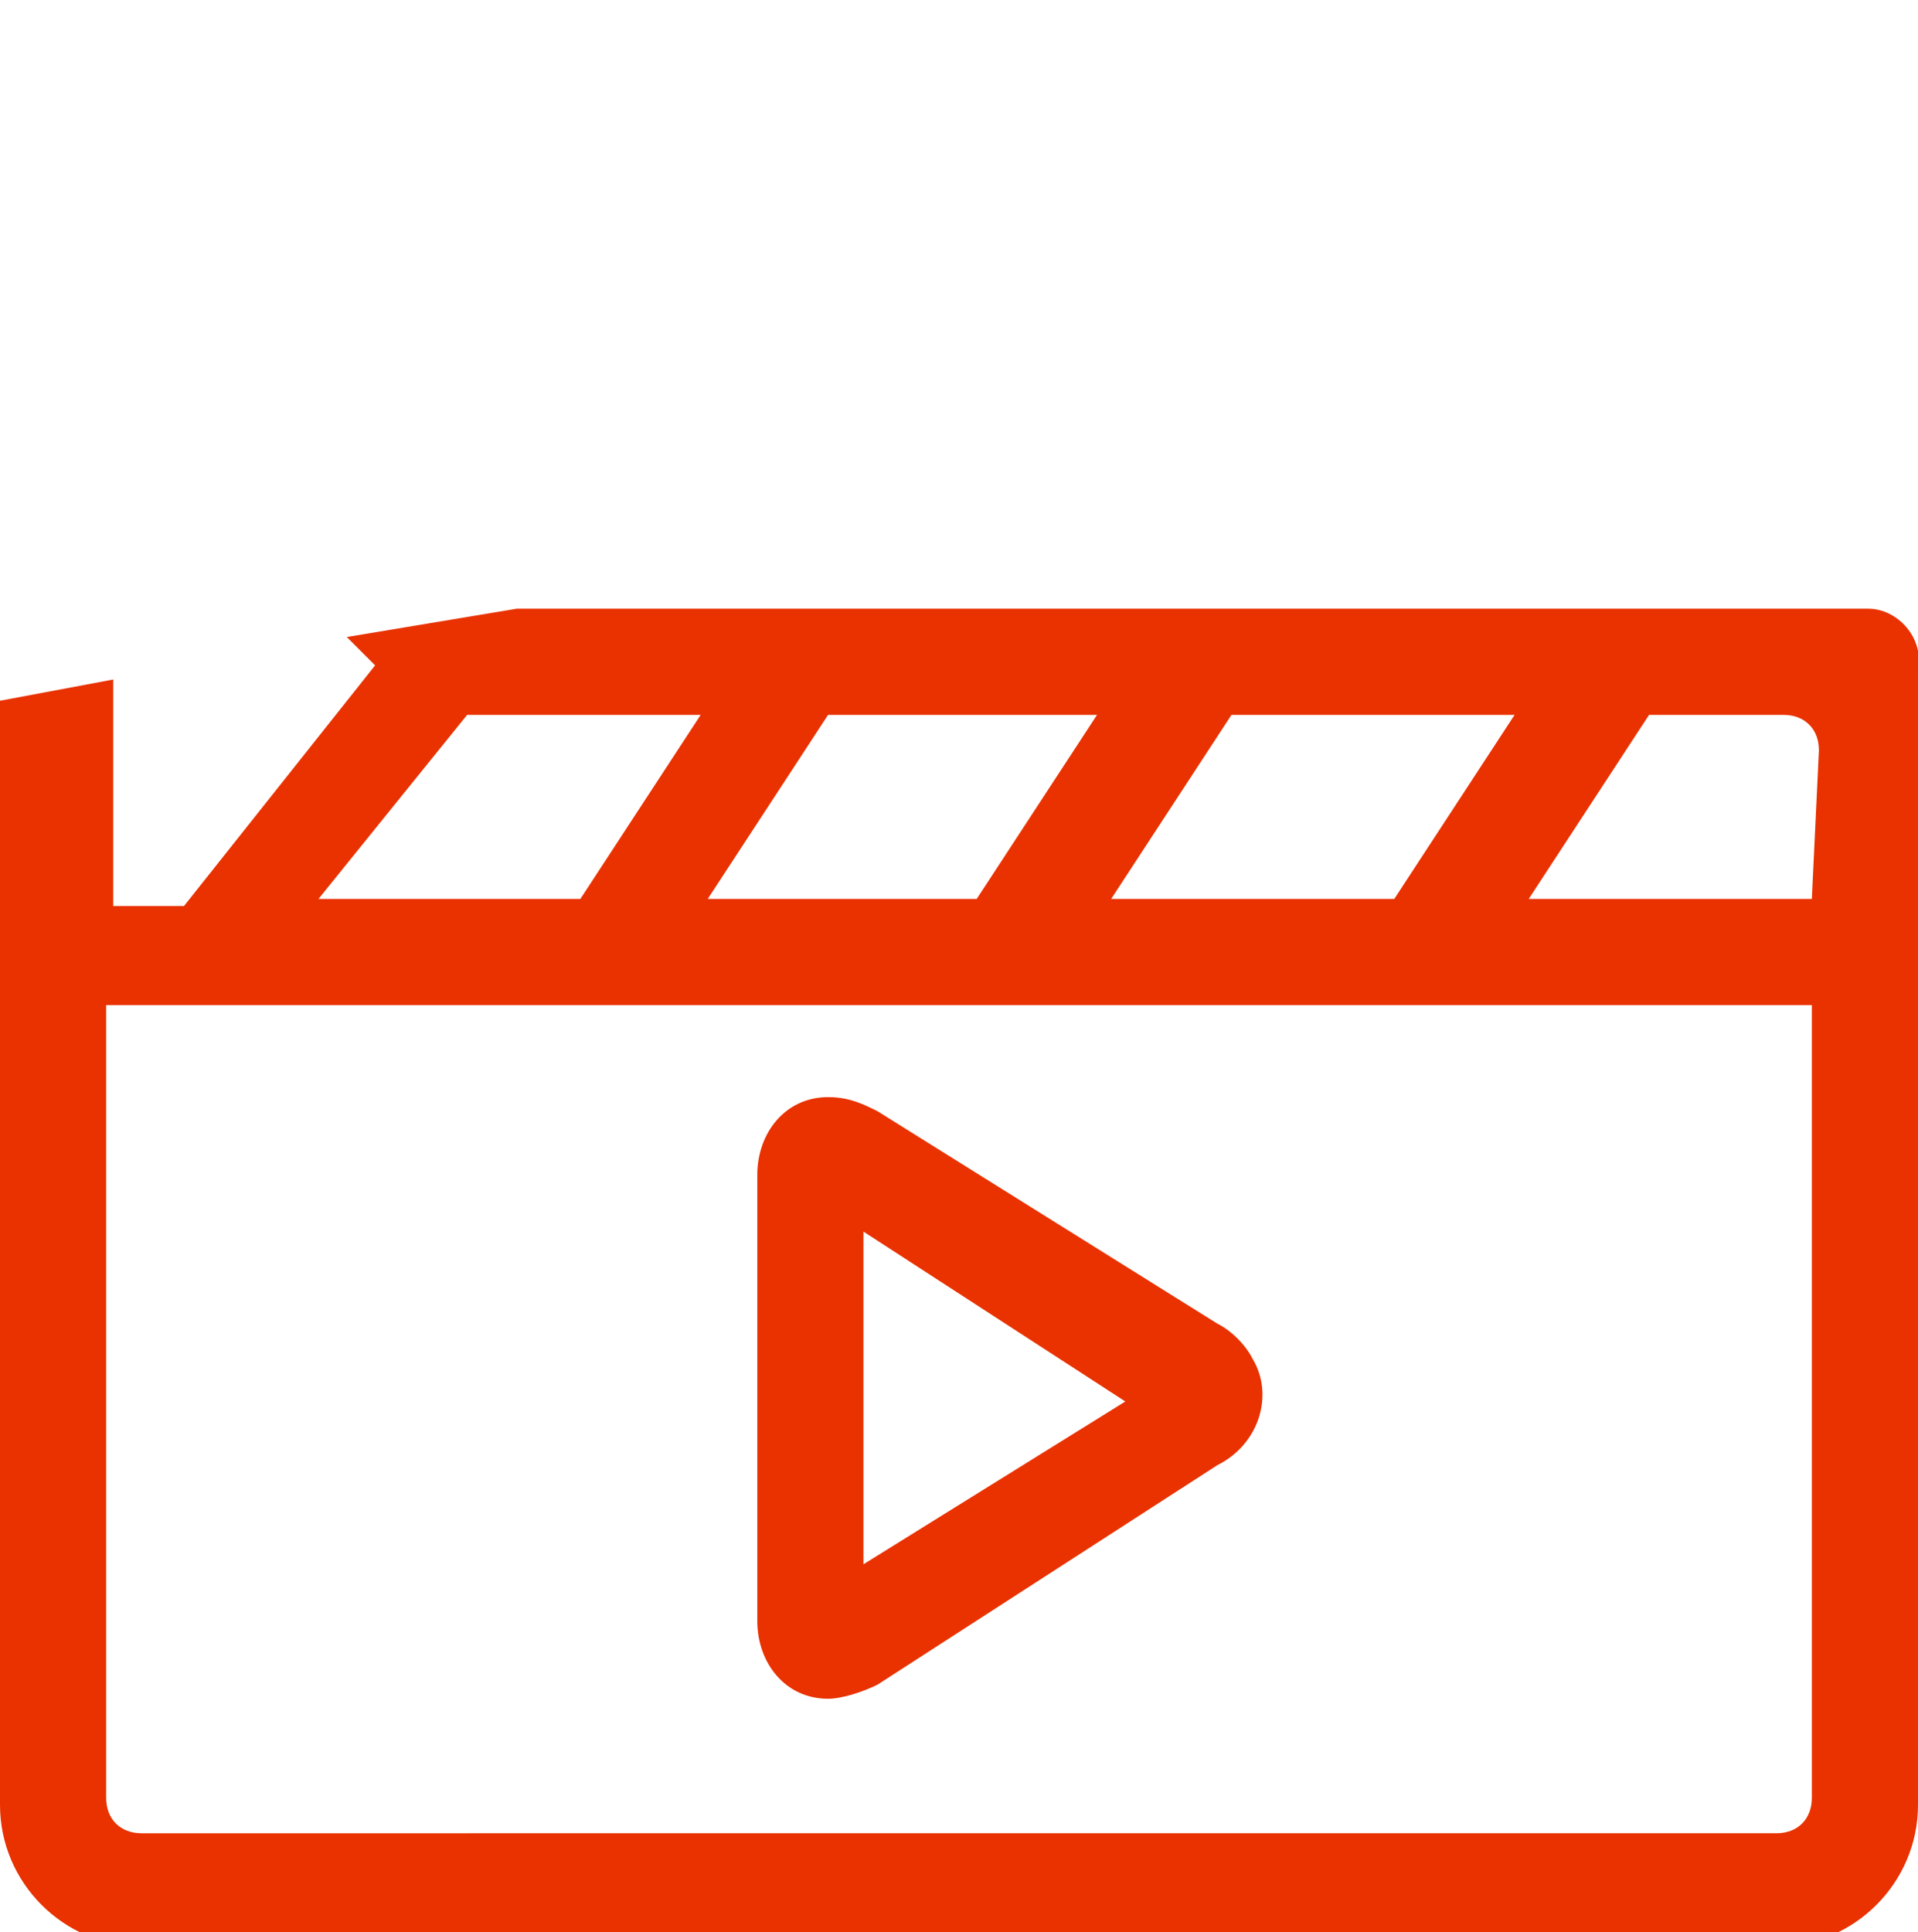
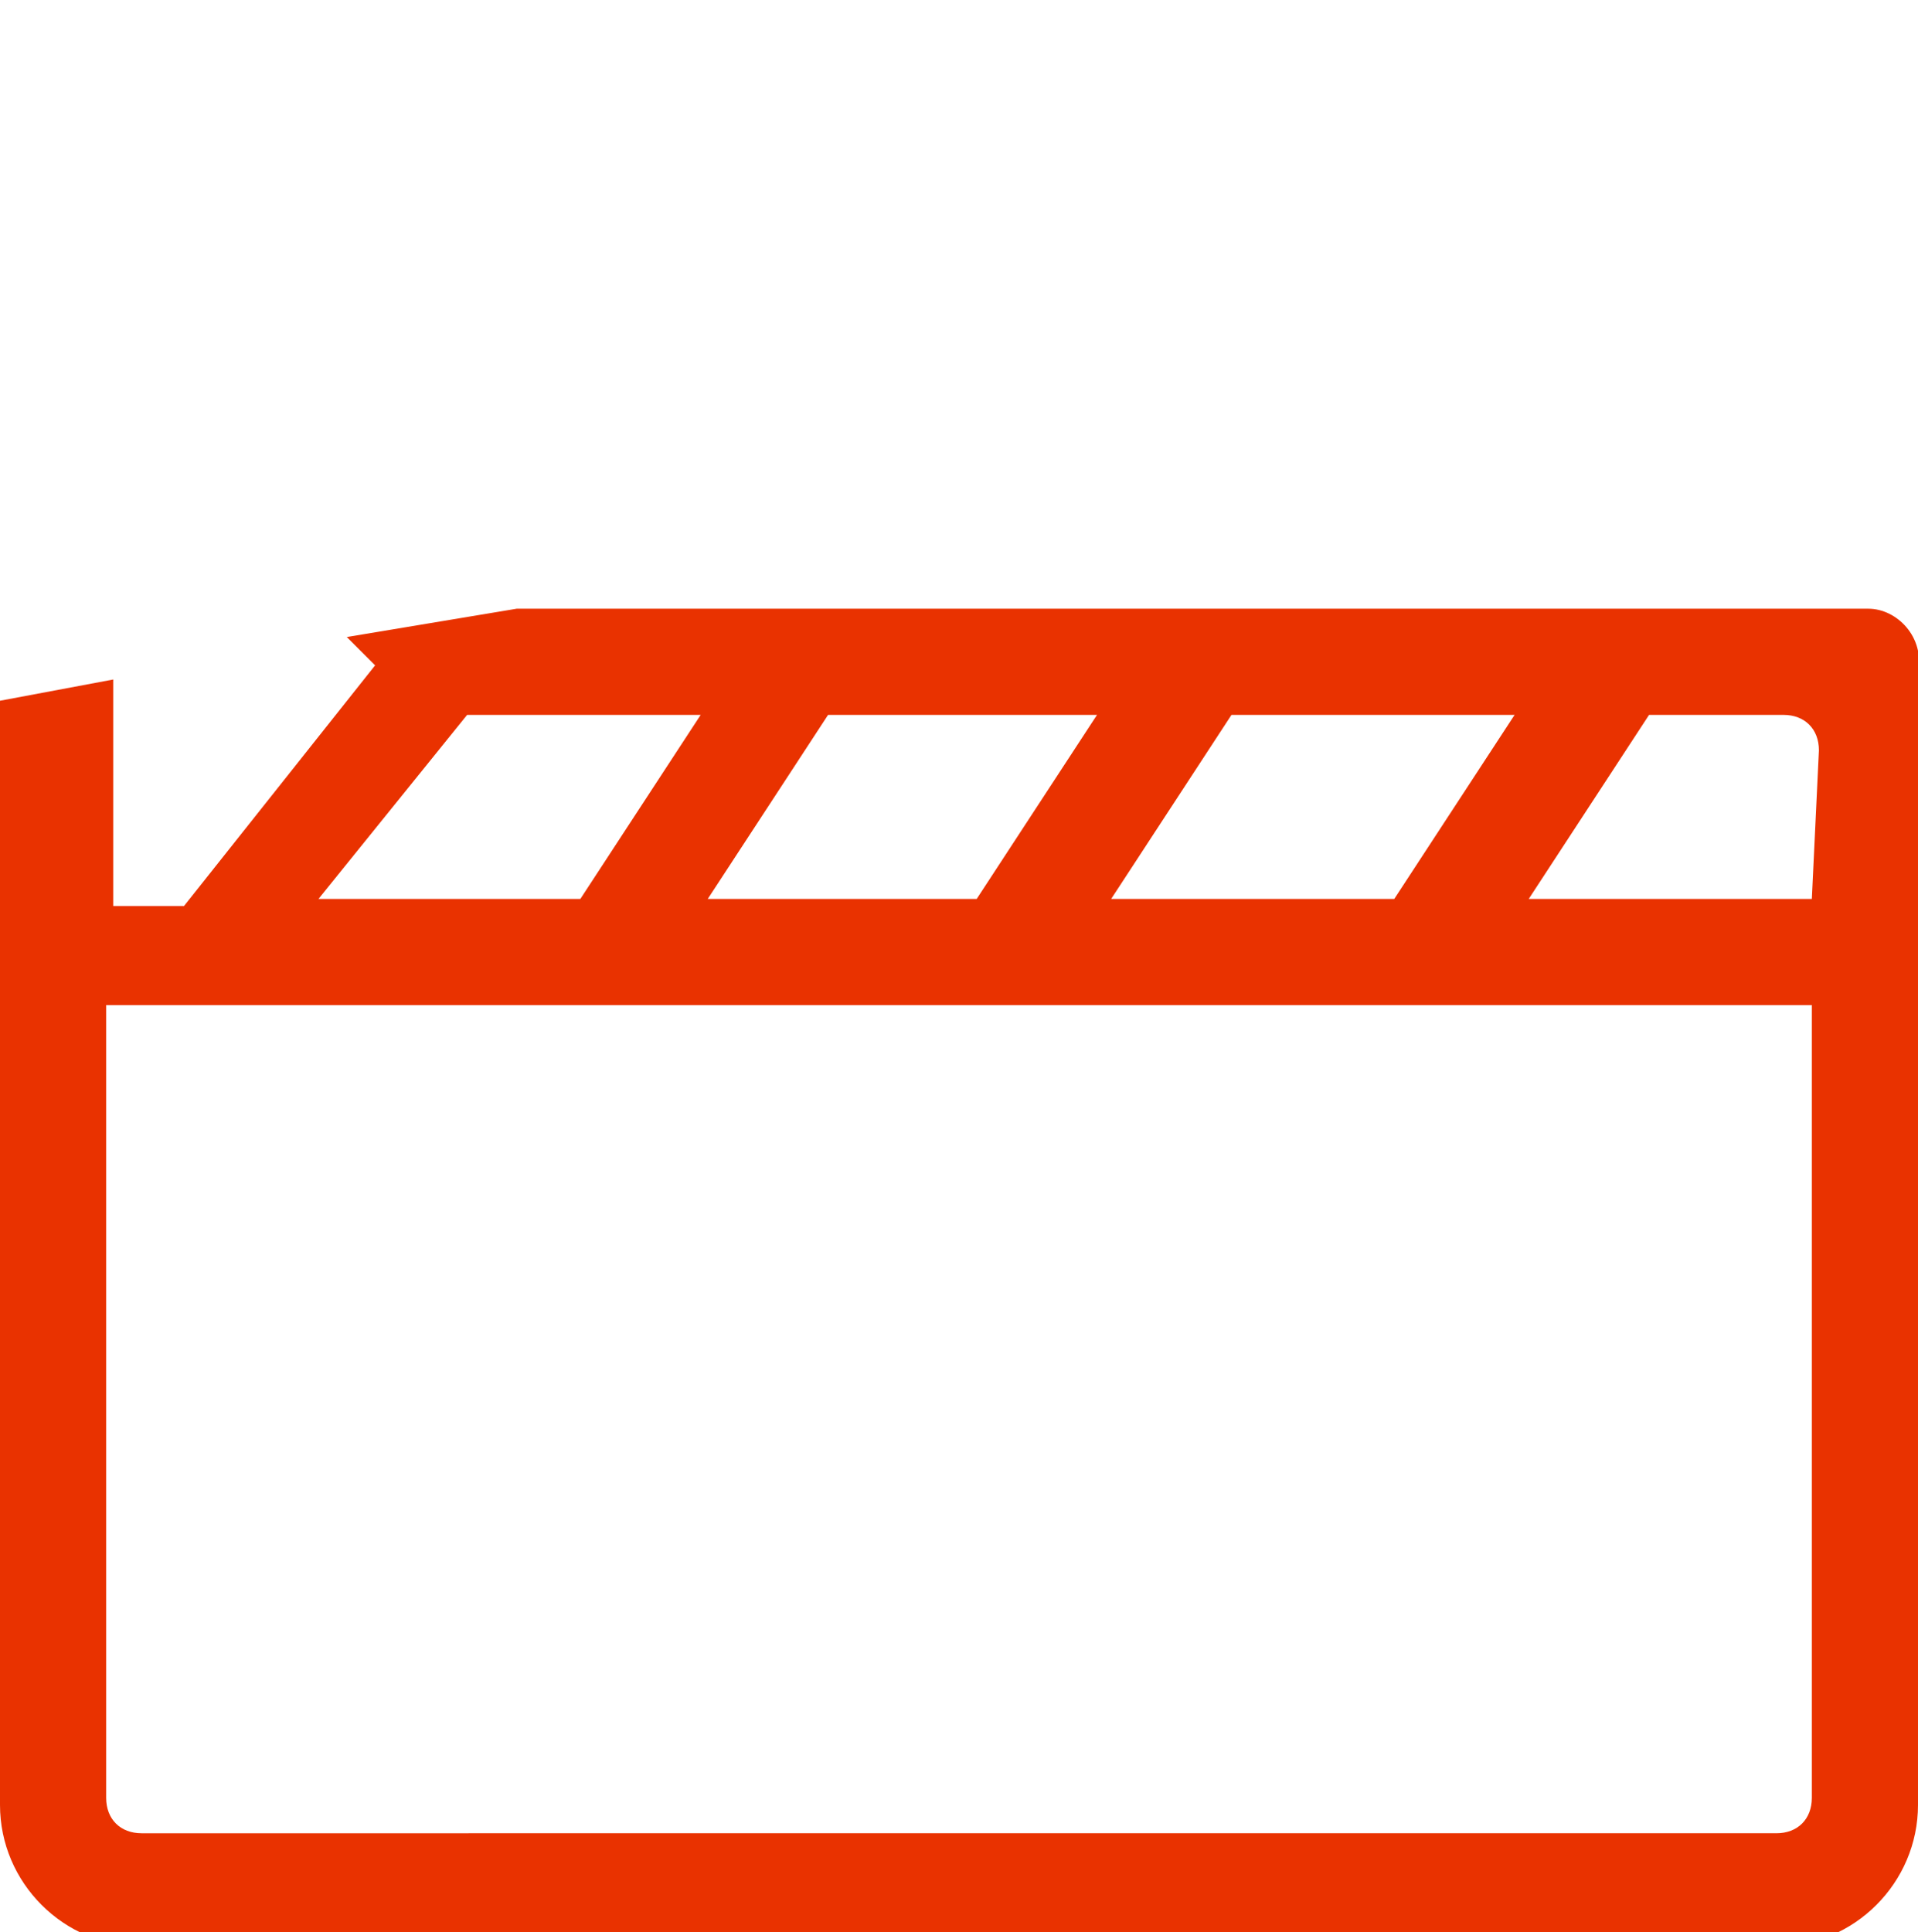
<svg xmlns="http://www.w3.org/2000/svg" version="1.1" id="Layer_1" x="0px" y="0px" viewBox="0 0 27.1 27.3" style="enable-background:new 0 0 27.1 27.3;" xml:space="preserve">
  <style type="text/css">
	.st0{fill:#E93200;}
</style>
  <title>clapboard</title>
  <path class="st0" d="M26.4,8.6H7.3L4.9,9l0.4,0.4l-2.7,3.4h-1V9.6L0,9.9v15.6c0,1.1,0.9,2,2,2h23.1c1.1,0,2-0.9,2-2v-16  C27.2,9,26.8,8.6,26.4,8.6z M17.4,10.1h4l-1.7,2.6h-4L17.4,10.1z M11.7,10.1h3.8l-1.7,2.6H10L11.7,10.1z M6.6,10.1h3.3l-1.7,2.6H4.5  L6.6,10.1z M25.6,25.4c0,0.3-0.2,0.5-0.5,0.5H2c-0.3,0-0.5-0.2-0.5-0.5V14.2h24.1V25.4z M25.6,12.7h-4l1.7-2.6h1.9  c0.3,0,0.5,0.2,0.5,0.5L25.6,12.7z" />
-   <path class="st0" d="M11.7,24c0.2,0,0.5-0.1,0.7-0.2l4.8-3.1c0.6-0.3,0.8-1,0.5-1.5c-0.1-0.2-0.3-0.4-0.5-0.5l-4.8-3  c-0.2-0.1-0.4-0.2-0.7-0.2c-0.6,0-1,0.5-1,1.1l0,0v6.3C10.7,23.5,11.1,24,11.7,24L11.7,24z M12.2,17.4l3.7,2.4l-3.7,2.3V17.4z" />
</svg>